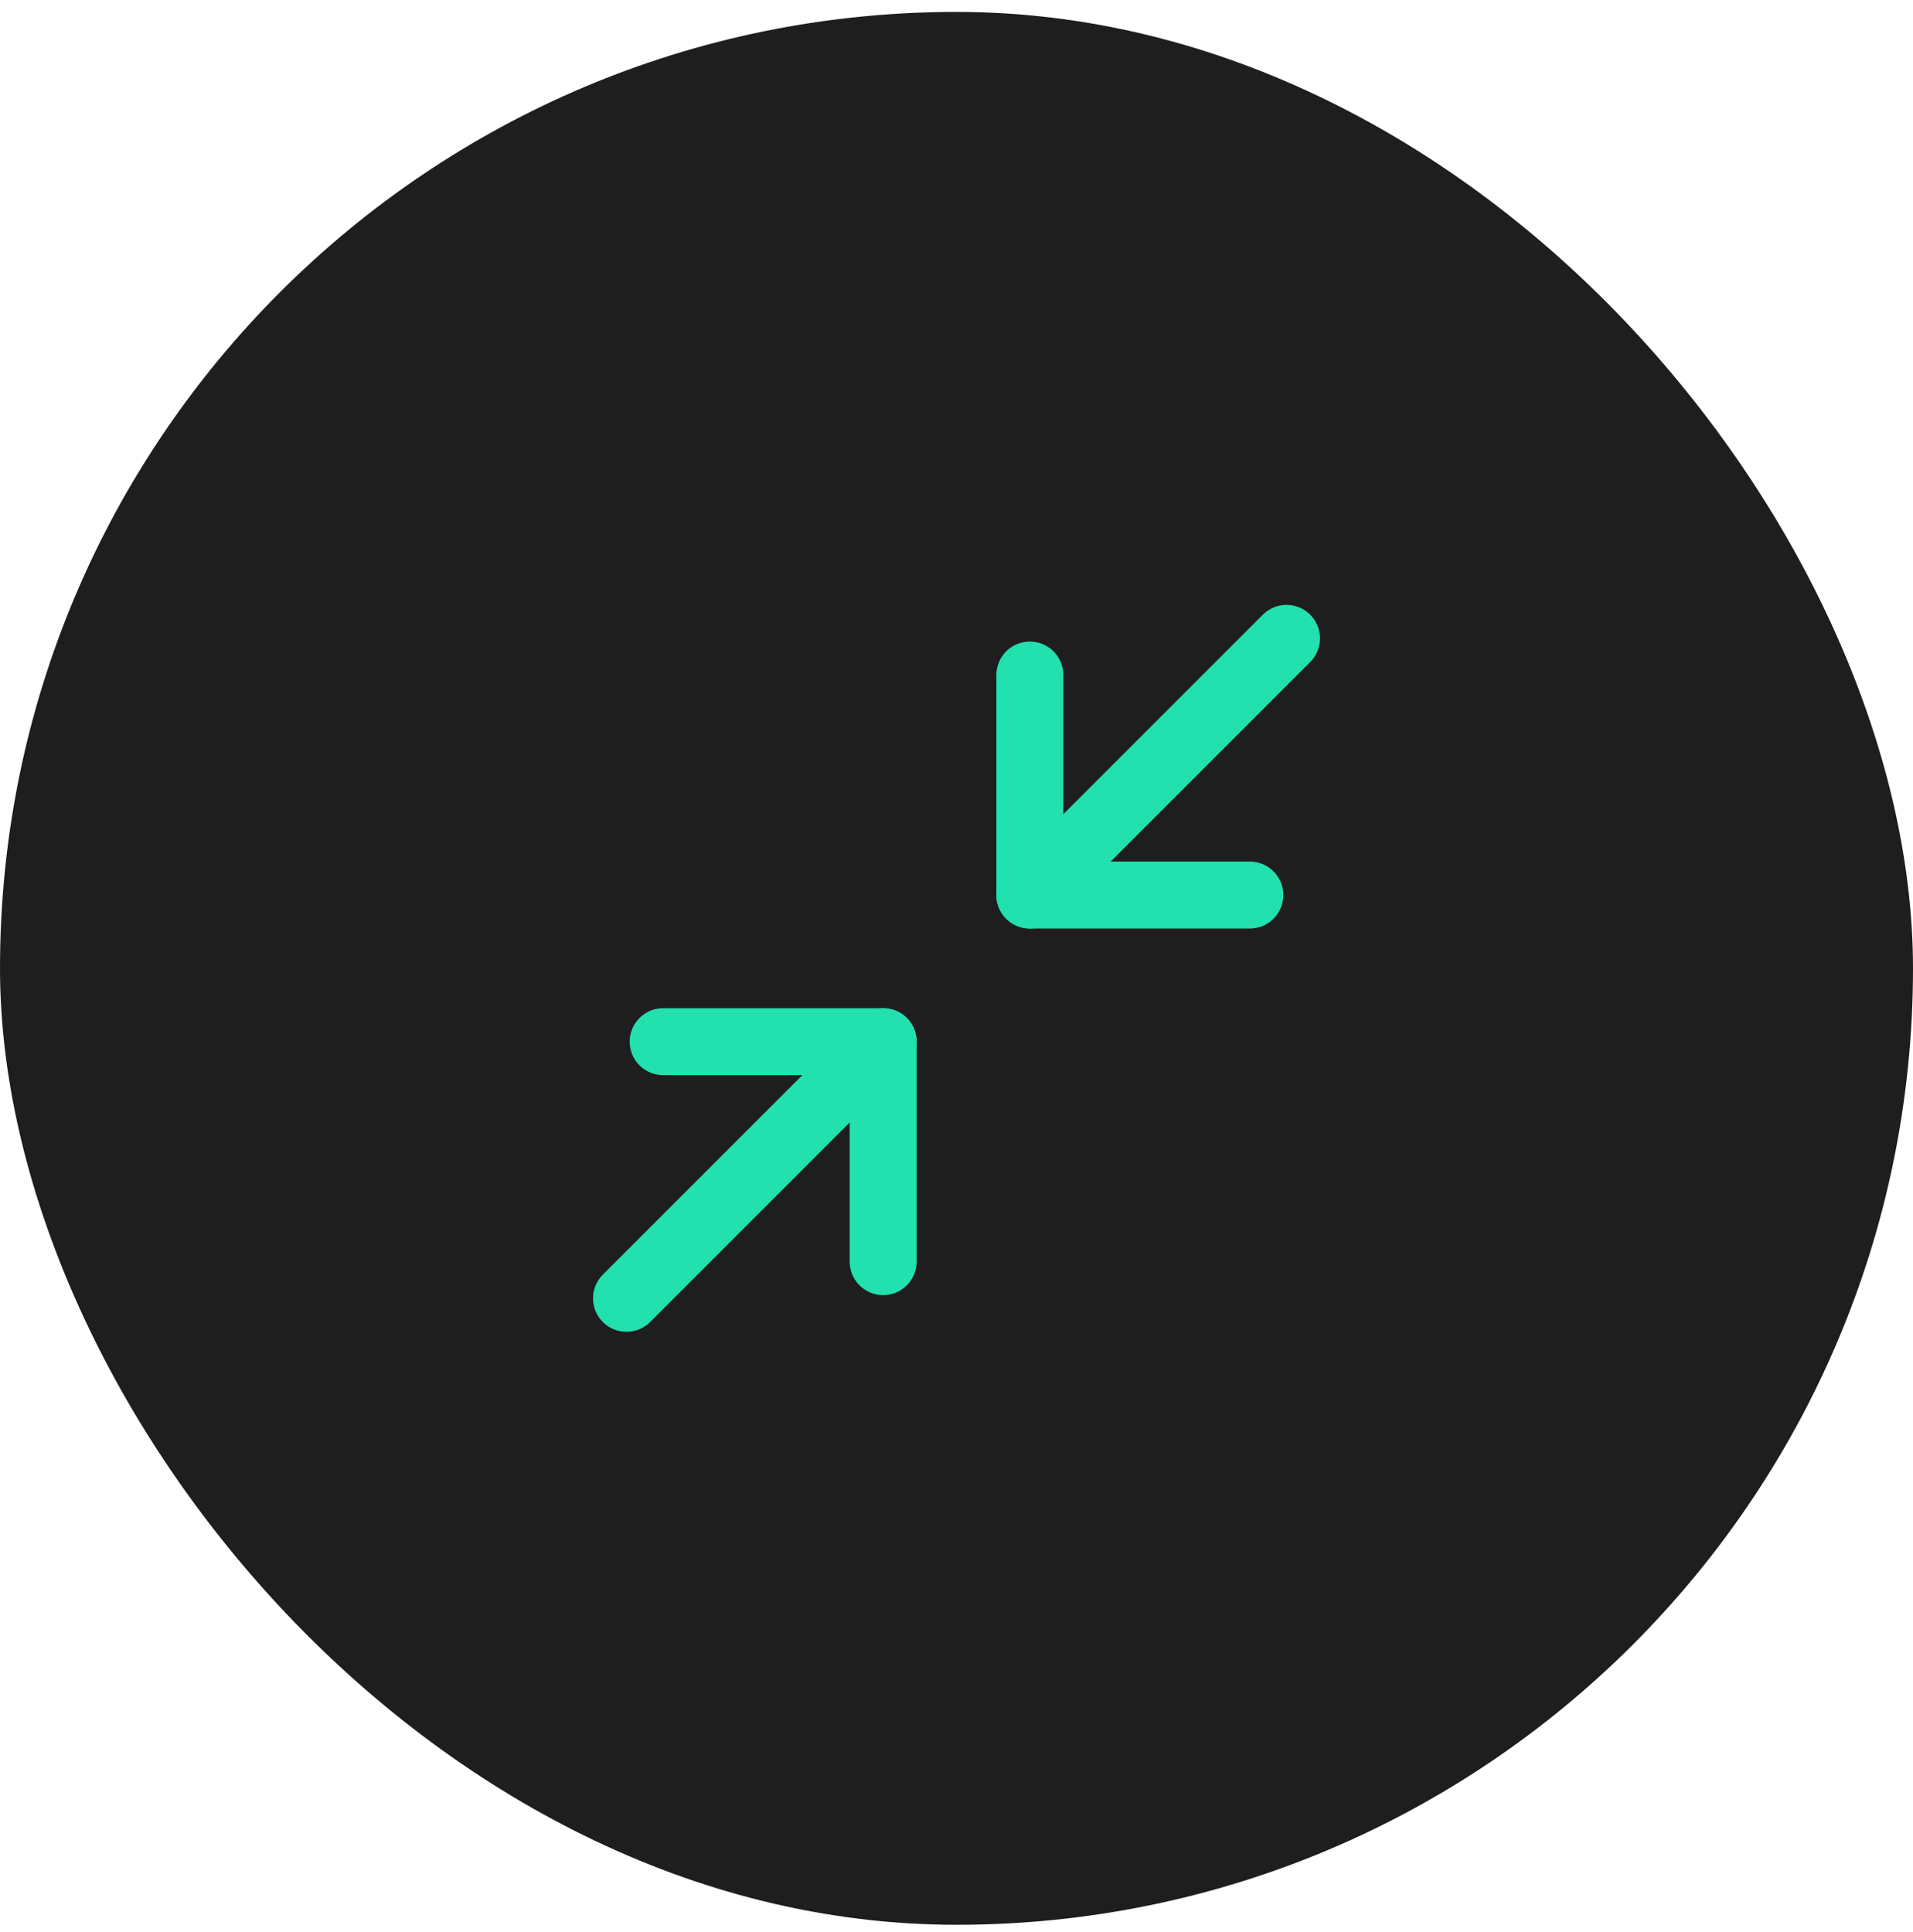
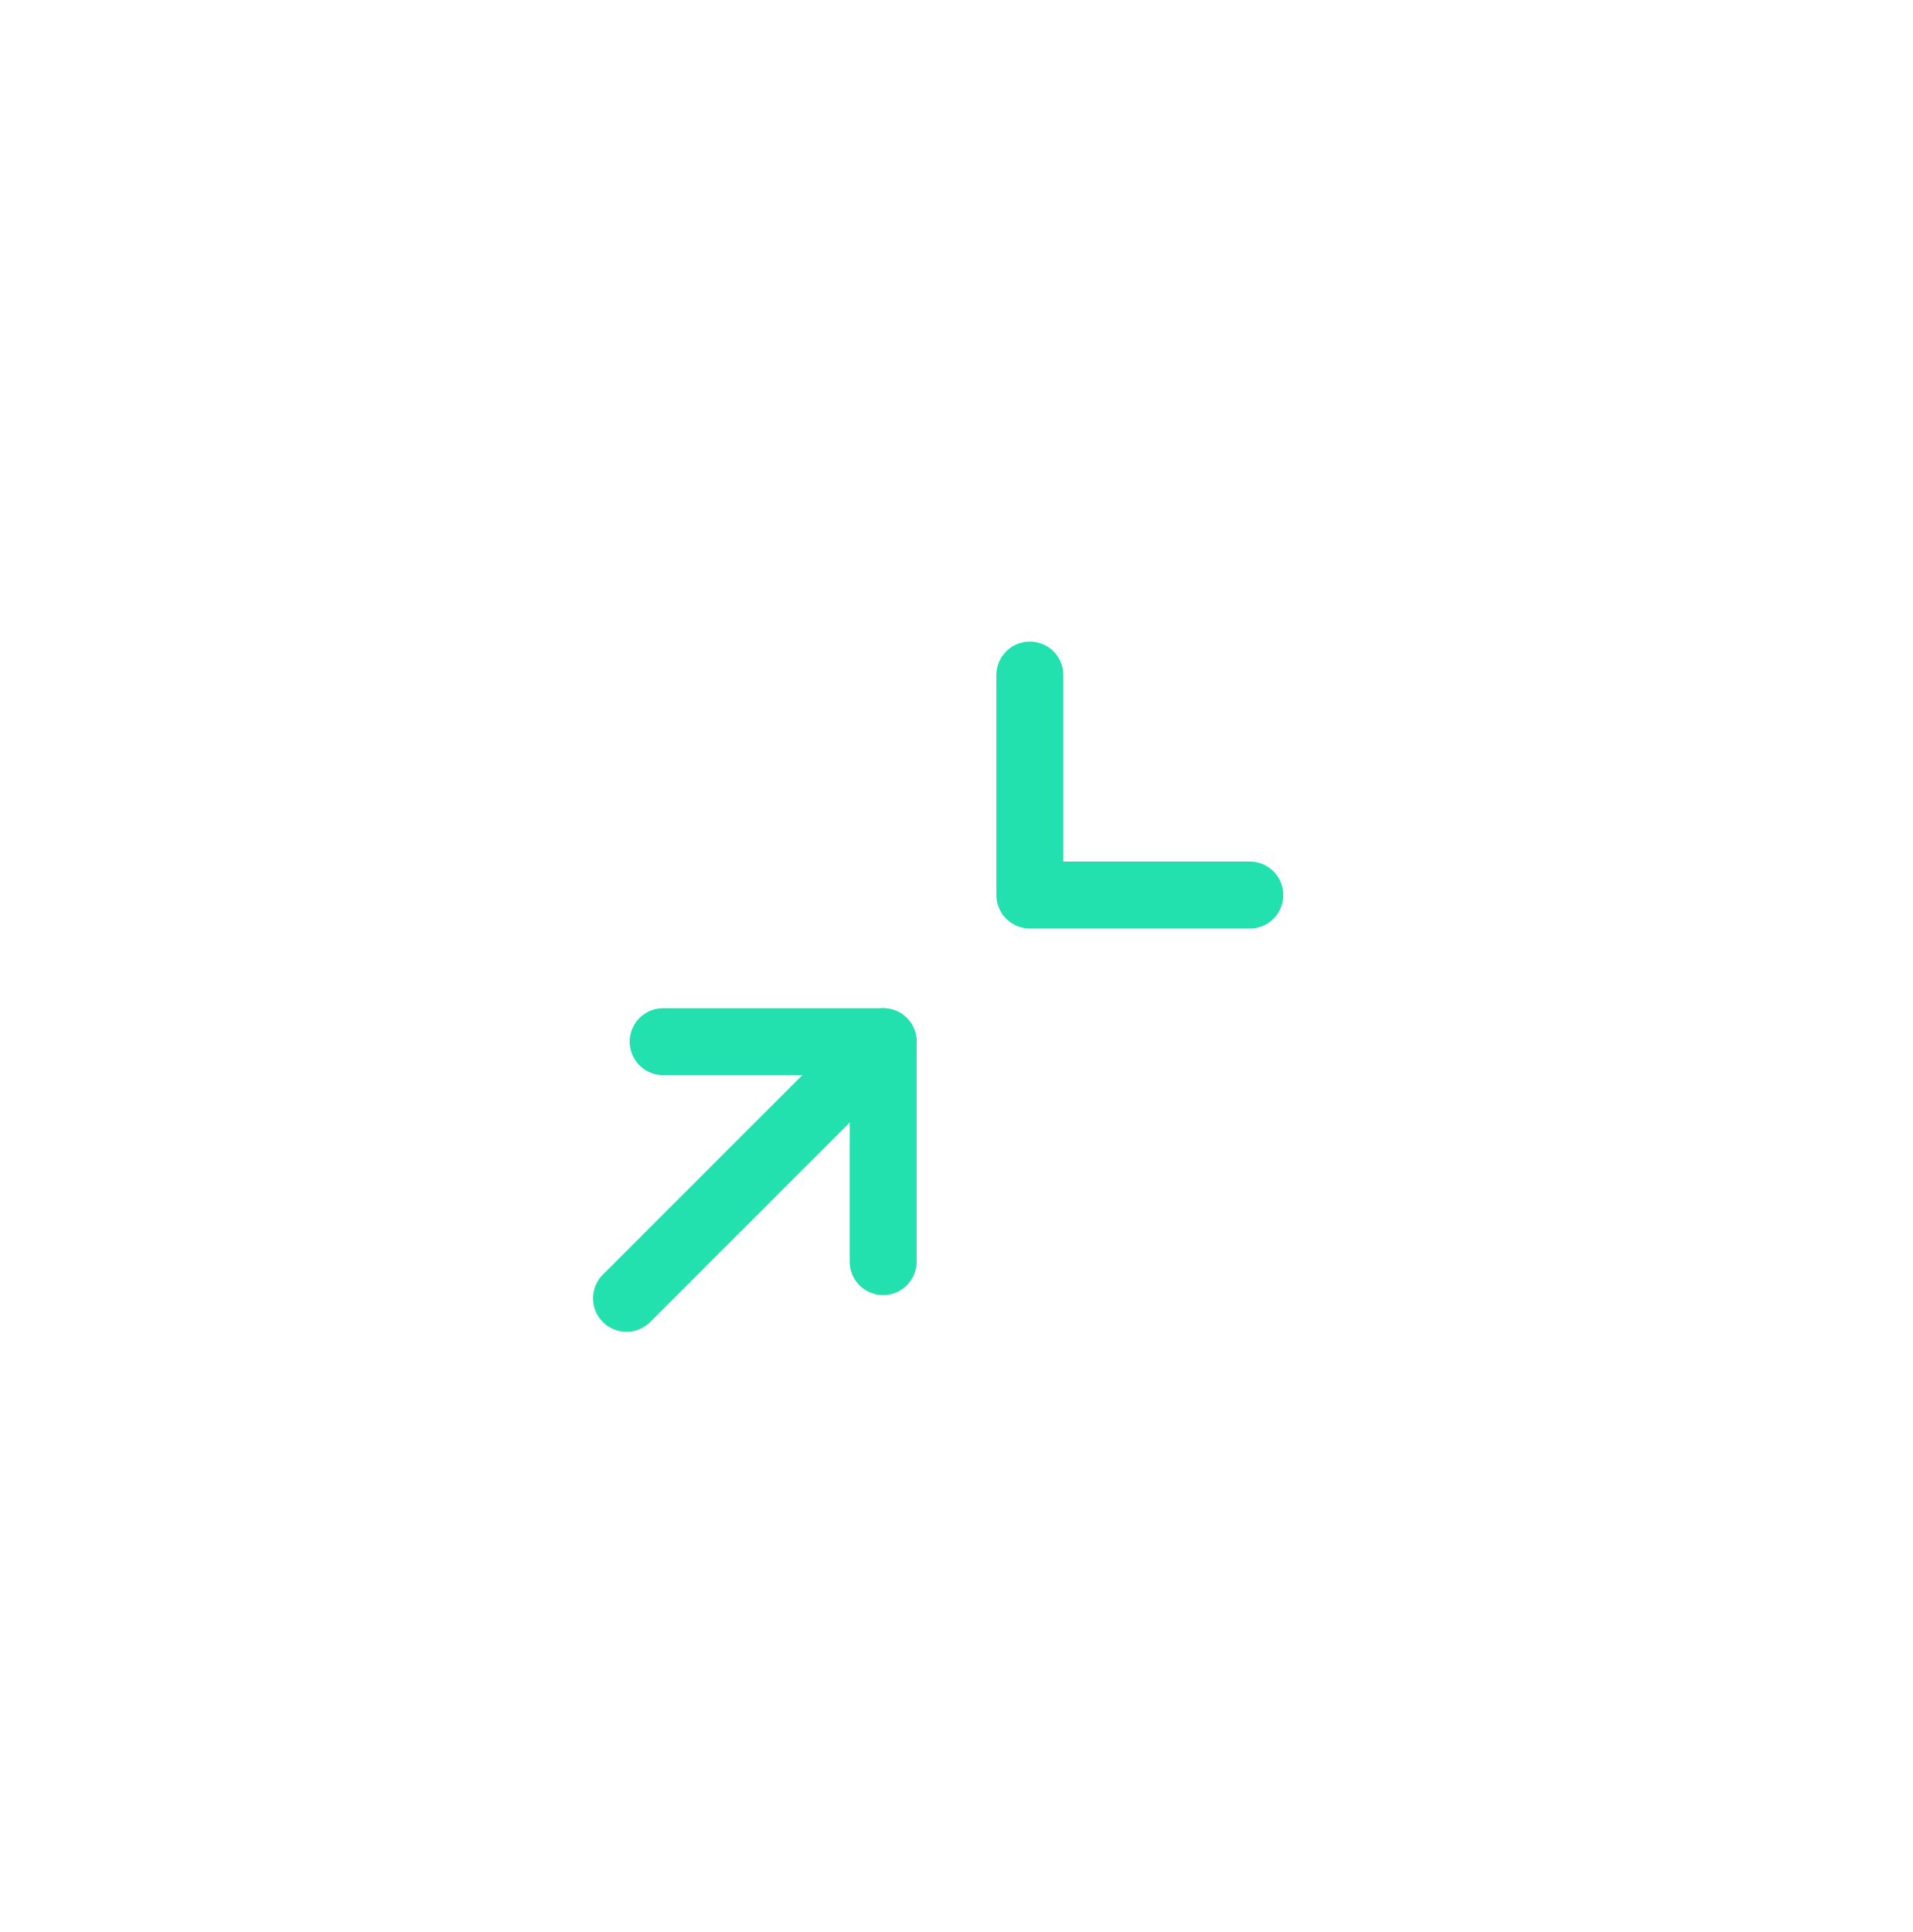
<svg xmlns="http://www.w3.org/2000/svg" width="100" height="101" viewBox="0 0 100 101" fill="none">
-   <rect y="0.623" width="100" height="100" rx="50" fill="#1E1E1E" />
  <path d="M34.666 54.456H46.166V65.956" stroke="#23E0AF" stroke-width="3.5" stroke-linecap="round" stroke-linejoin="round" />
  <path d="M32.75 67.873L46.167 54.456" stroke="#23E0AF" stroke-width="3.5" stroke-linecap="round" stroke-linejoin="round" />
  <path d="M65.334 46.79H53.834V35.29" stroke="#23E0AF" stroke-width="3.5" stroke-linecap="round" stroke-linejoin="round" />
-   <path d="M53.834 46.79L67.25 33.373" stroke="#23E0AF" stroke-width="3.5" stroke-linecap="round" stroke-linejoin="round" />
</svg>